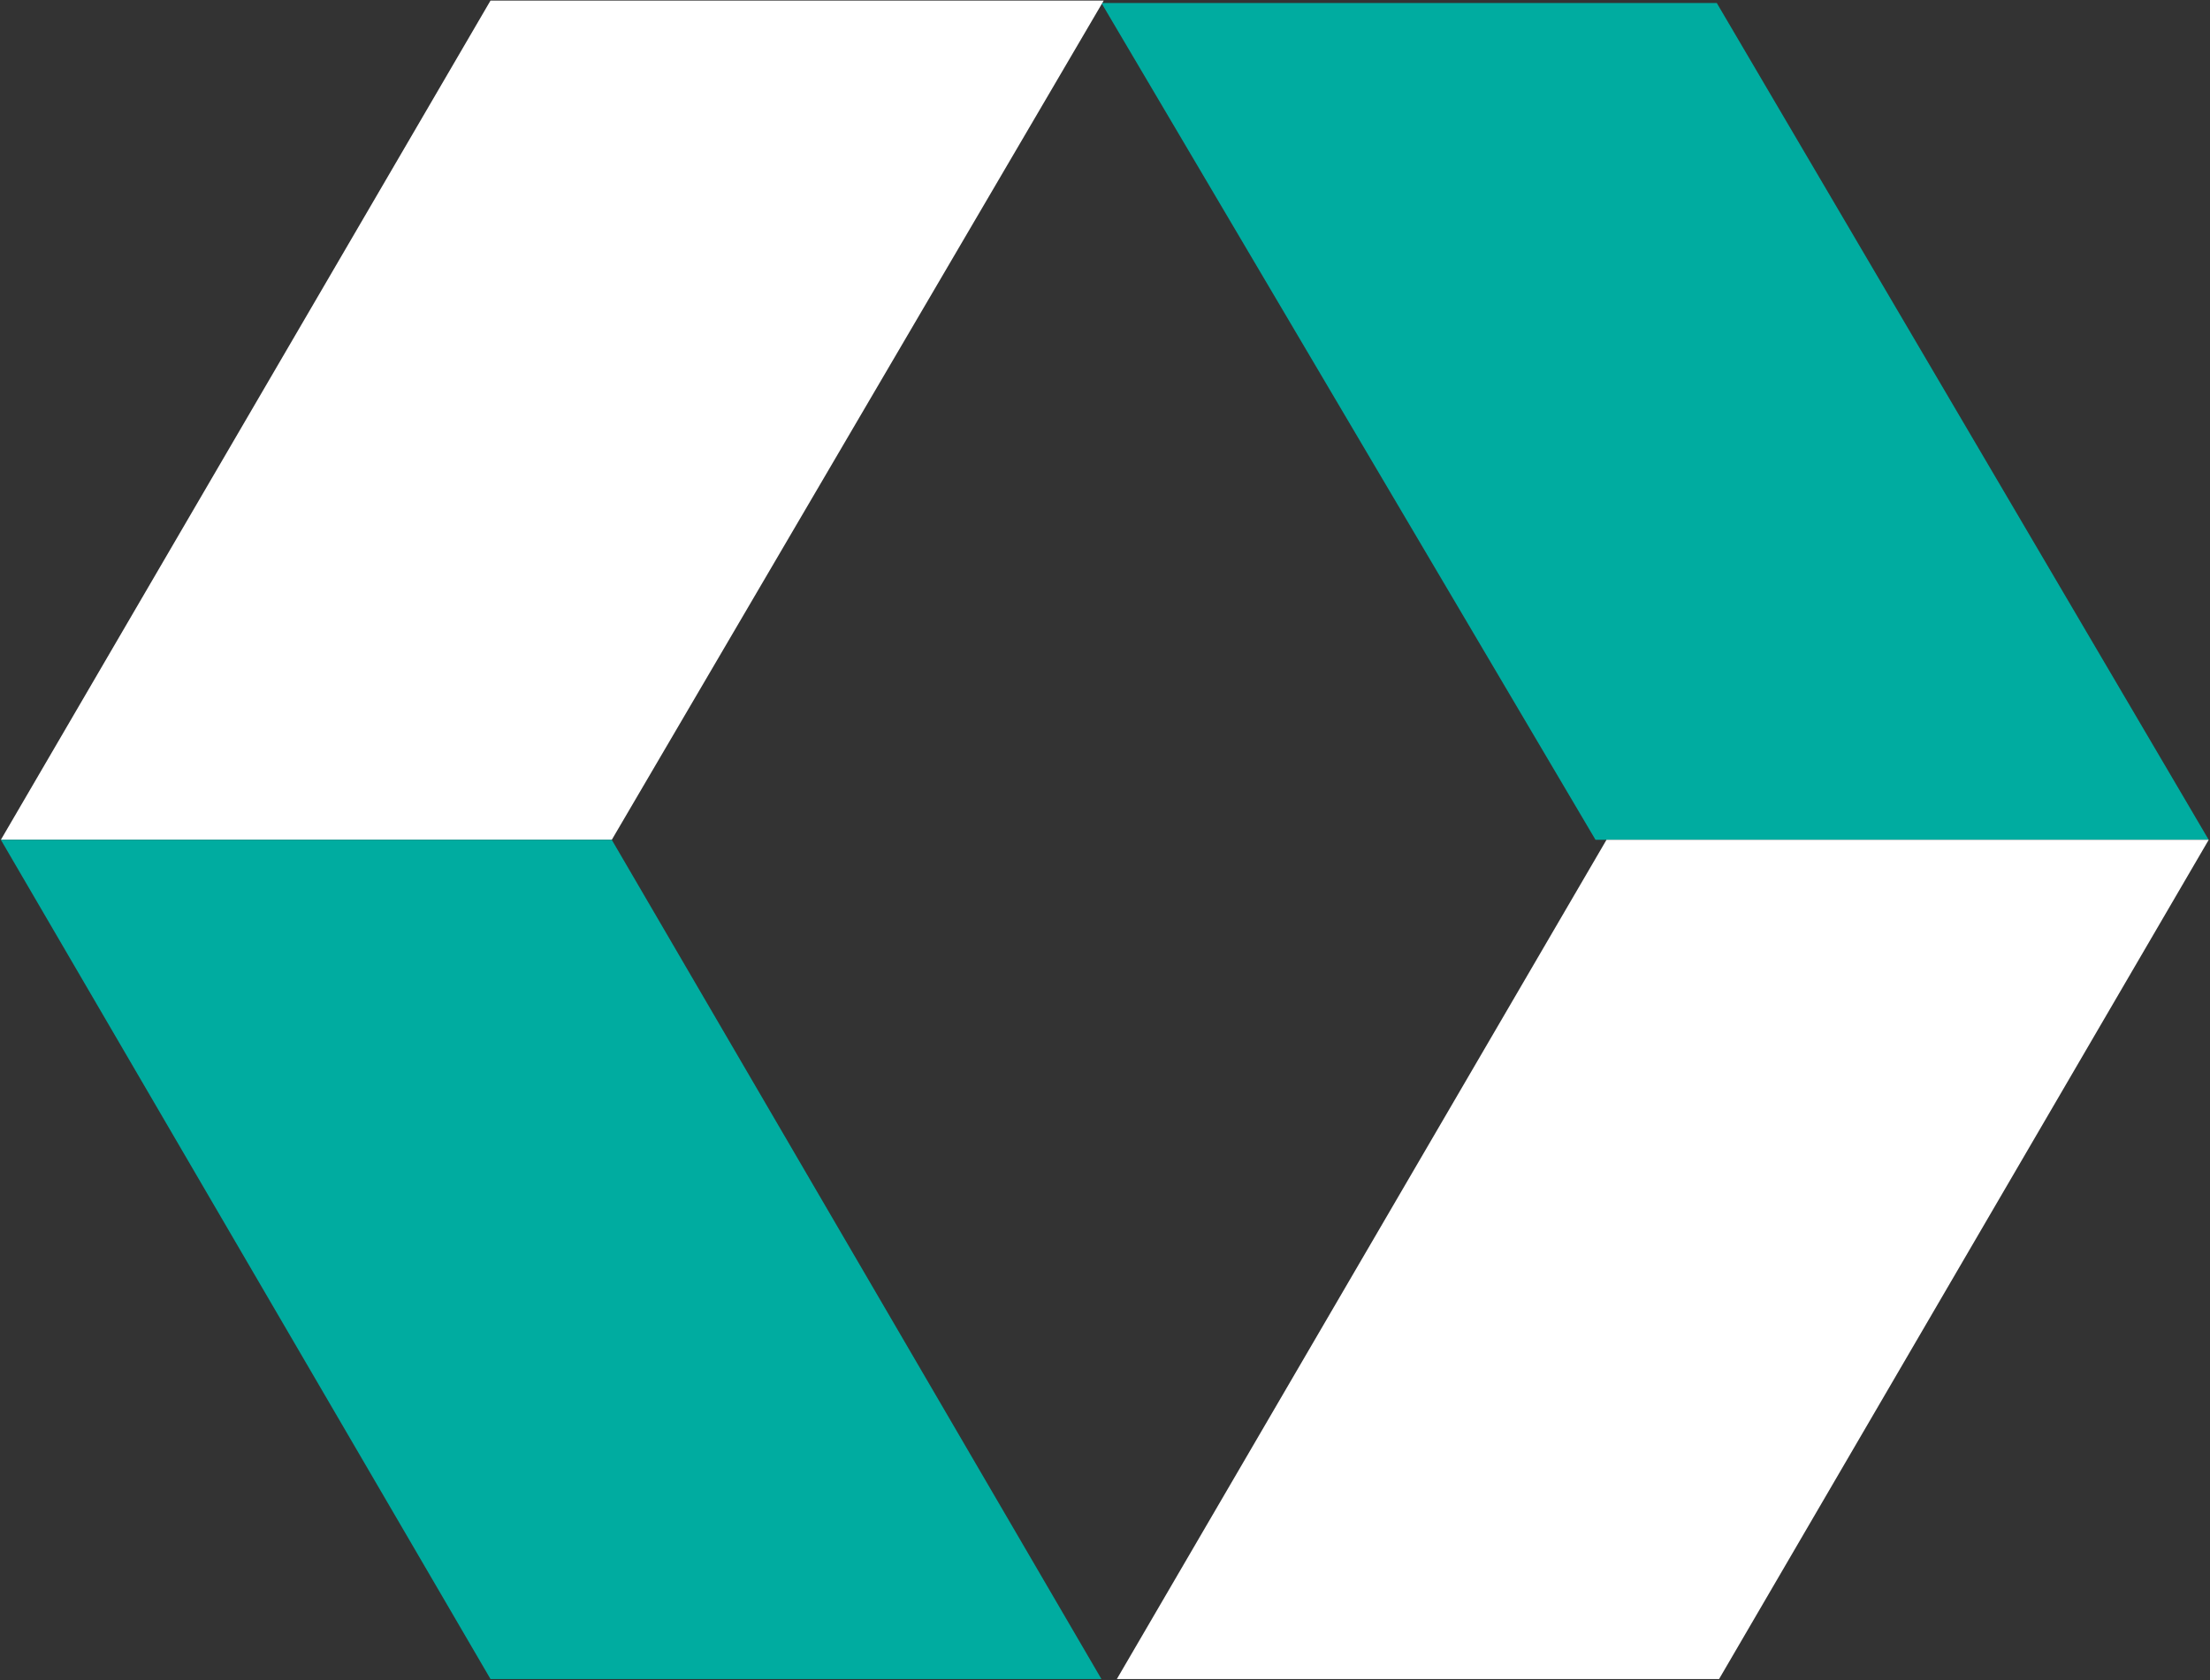
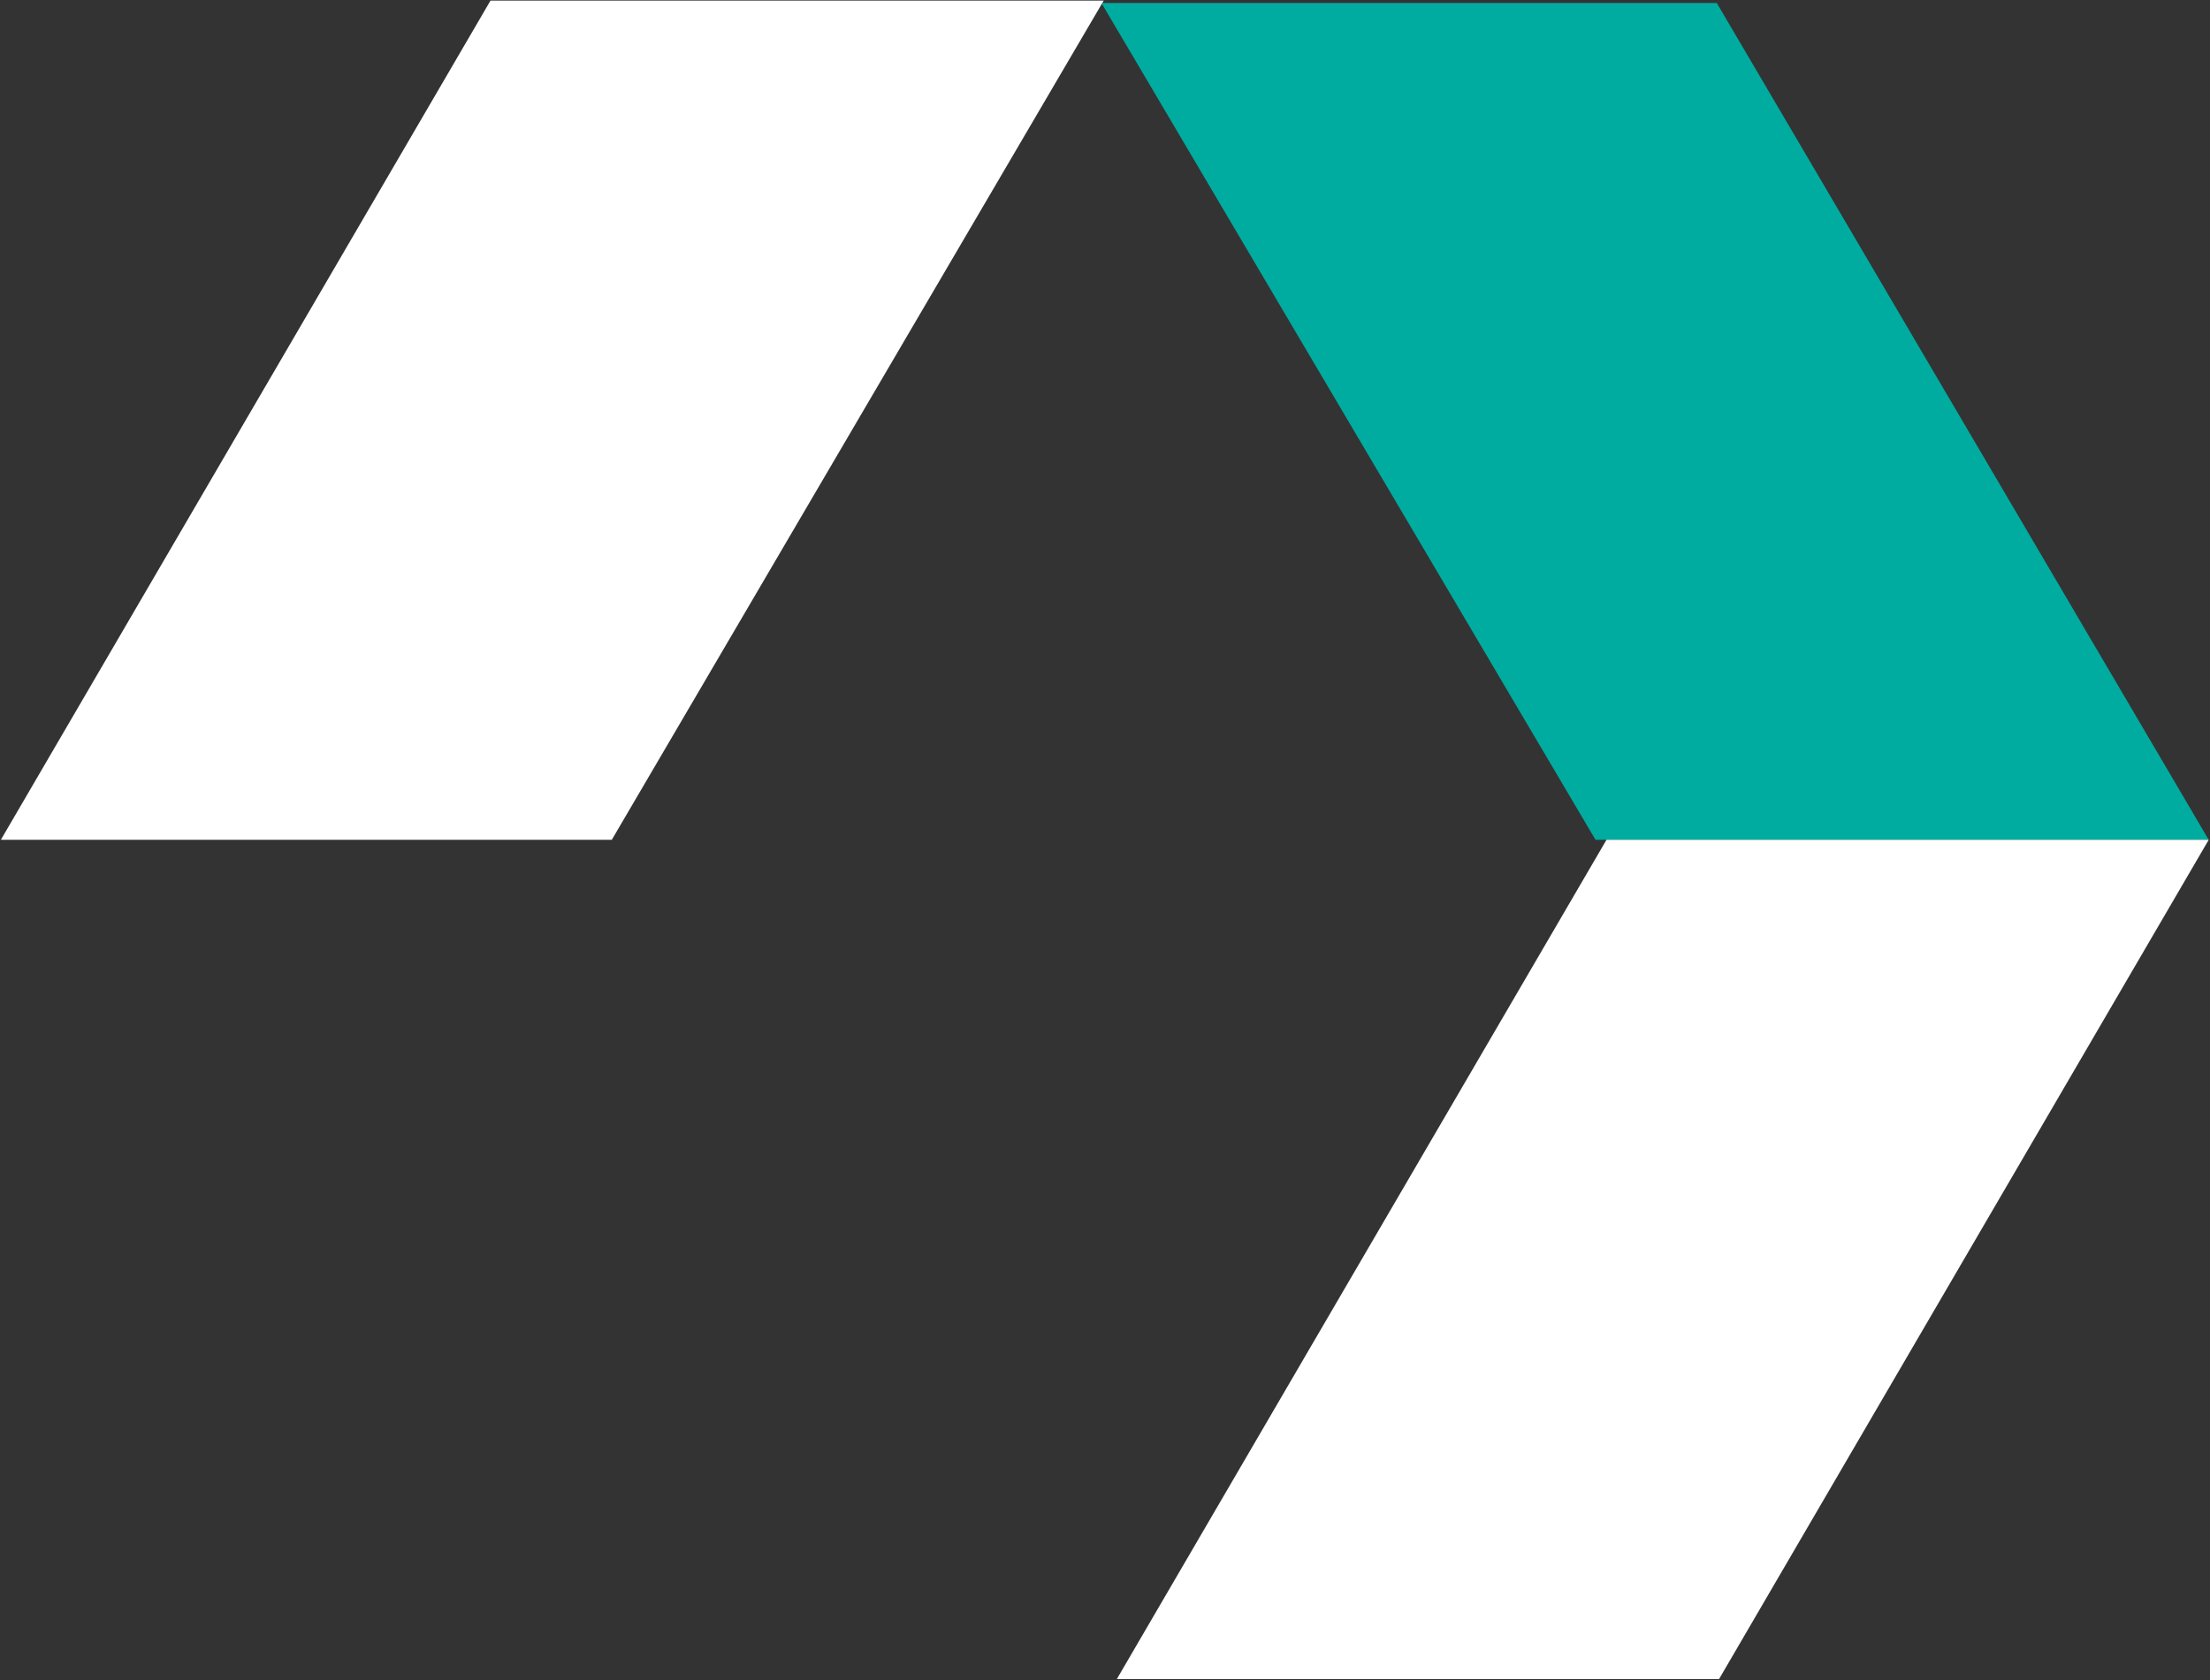
<svg xmlns="http://www.w3.org/2000/svg" version="1.2" viewBox="0 0 1549 1178" width="1549" height="1178">
  <rect x="0" y="0" width="1549" height="1178" fill="#333333" stroke="none" />
  <title>NYSE_ORN_2021-1-pdf-svg (2)-svg</title>
  <style>
		.s0 { fill: #00aca0 } 
		.s1 { fill: #ffffff } 
	</style>
  <g id="Clip-Path: Page 1">
    <g id="Page 1">
      <path id="Path 7" class="s0" d="m1548.1 588.8h-429.8l-346.3-586.7h431.3z" />
      <path id="Path 8" class="s1" d="m1548.1 588.8h-422.1l-343.2 588.4h422.1zm-1547.5 0h428.2l344.8-588.4h-429.8z" />
-       <path id="Path 9" class="s0" d="m0.6 588.8h428.2l343.2 588.4h-428.2z" />
    </g>
  </g>
</svg>